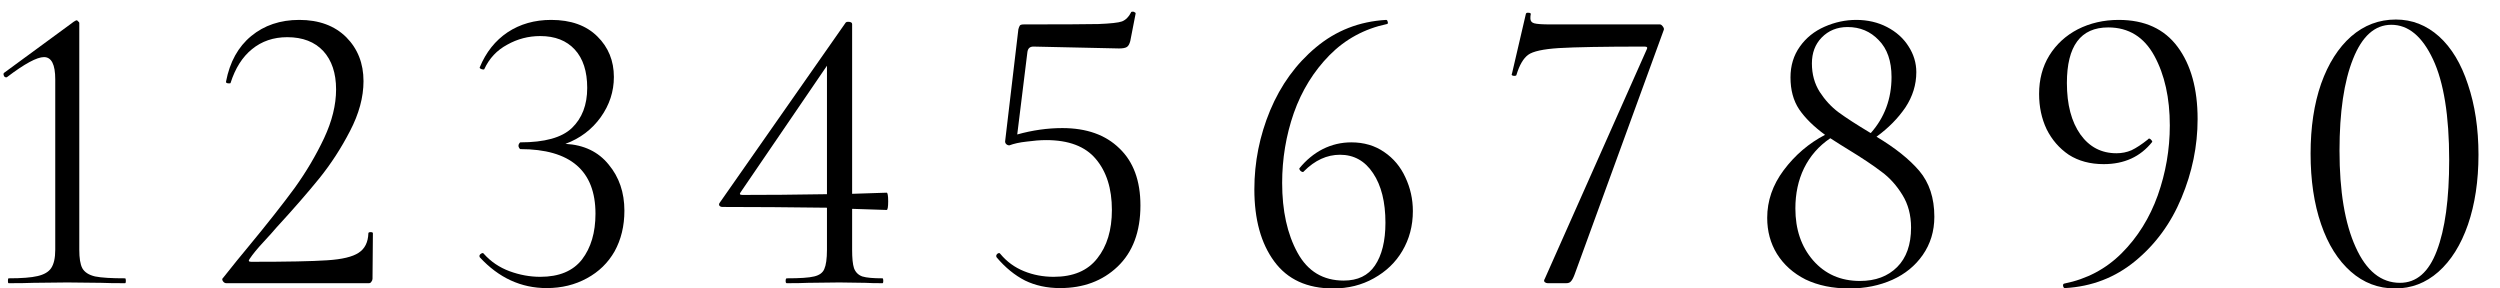
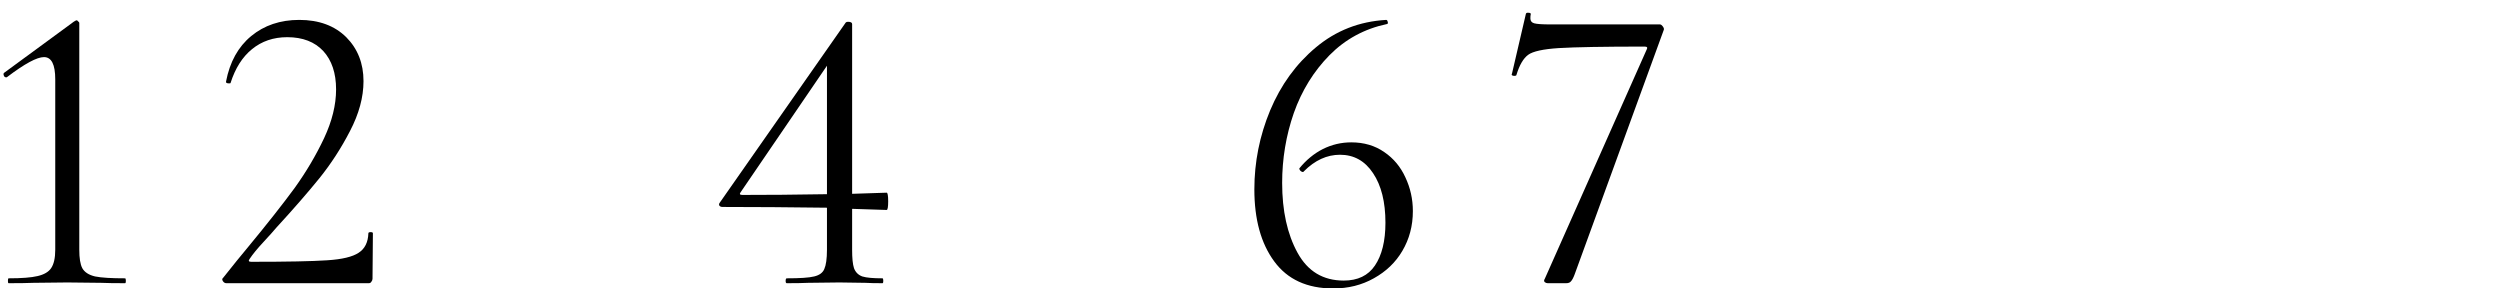
<svg xmlns="http://www.w3.org/2000/svg" width="260px" height="30px" viewBox="0 0 260 30" version="1.1">
  <g id="surface1">
    <path style=" stroke:none;fill-rule:nonzero;fill:rgb(0%,0%,0%);fill-opacity:1;" d="M 0.902 29.453 C 0.844 29.453 0.824 29.375 0.824 29.219 C 0.824 29.043 0.844 28.945 0.902 28.945 C 2.25 28.945 3.254 28.867 3.91 28.711 C 4.582 28.555 5.051 28.281 5.316 27.891 C 5.598 27.48 5.746 26.836 5.746 25.977 L 5.746 8.242 C 5.746 6.707 5.355 5.938 4.574 5.938 C 3.84 5.938 2.562 6.629 0.746 8.008 L 0.668 8.047 C 0.531 8.047 0.441 7.988 0.395 7.852 C 0.336 7.695 0.363 7.598 0.473 7.539 L 7.66 2.266 C 7.816 2.168 7.914 2.109 7.973 2.109 C 8.02 2.109 8.07 2.148 8.129 2.227 C 8.207 2.285 8.246 2.332 8.246 2.383 L 8.246 25.977 C 8.246 26.836 8.344 27.48 8.559 27.891 C 8.793 28.309 9.23 28.594 9.887 28.75 C 10.559 28.887 11.605 28.945 13.012 28.945 C 13.059 28.945 13.09 29.043 13.09 29.219 C 13.09 29.375 13.059 29.453 13.012 29.453 C 11.938 29.453 11.105 29.441 10.512 29.414 L 6.996 29.375 L 3.48 29.414 C 2.855 29.441 1.996 29.453 0.902 29.453 Z M 0.902 29.453 " />
    <path style=" stroke:none;fill-rule:nonzero;fill:rgb(0%,0%,0%);fill-opacity:1;" d="M 23.547 29.453 C 23.41 29.453 23.293 29.395 23.195 29.258 C 23.086 29.102 23.086 28.984 23.195 28.906 C 24.289 27.527 25.117 26.504 25.695 25.82 C 27.805 23.27 29.453 21.172 30.656 19.531 C 31.848 17.871 32.863 16.152 33.703 14.375 C 34.531 12.605 34.953 10.918 34.953 9.297 C 34.953 7.605 34.504 6.277 33.625 5.312 C 32.734 4.355 31.484 3.867 29.875 3.867 C 28.438 3.867 27.219 4.285 26.203 5.117 C 25.207 5.926 24.465 7.098 23.977 8.633 C 23.977 8.66 23.918 8.672 23.82 8.672 C 23.586 8.672 23.477 8.613 23.508 8.477 C 23.898 6.445 24.766 4.871 26.125 3.75 C 27.473 2.637 29.141 2.07 31.125 2.07 C 33.176 2.07 34.805 2.676 36.008 3.867 C 37.199 5.066 37.805 6.59 37.805 8.438 C 37.805 10.105 37.336 11.836 36.398 13.633 C 35.48 15.41 34.426 17.031 33.234 18.516 C 32.031 20 30.539 21.719 28.742 23.672 C 28.508 23.965 28.059 24.453 27.414 25.156 C 26.758 25.859 26.281 26.445 25.969 26.914 C 25.812 27.129 25.859 27.227 26.125 27.227 C 29.844 27.227 32.473 27.176 34.016 27.07 C 35.578 26.973 36.672 26.707 37.297 26.289 C 37.941 25.879 38.281 25.195 38.312 24.258 C 38.312 24.18 38.391 24.141 38.547 24.141 C 38.703 24.141 38.781 24.18 38.781 24.258 L 38.742 28.984 C 38.742 29.09 38.703 29.199 38.625 29.297 C 38.566 29.402 38.477 29.453 38.352 29.453 Z M 23.547 29.453 " />
-     <path style=" stroke:none;fill-rule:nonzero;fill:rgb(0%,0%,0%);fill-opacity:1;" d="M 58.805 14.961 C 60.727 15.066 62.223 15.781 63.297 17.109 C 64.391 18.418 64.938 20.02 64.938 21.914 C 64.938 23.504 64.594 24.91 63.922 26.133 C 63.238 27.332 62.281 28.27 61.031 28.945 C 59.801 29.617 58.414 29.961 56.852 29.961 C 54.195 29.961 51.871 28.895 49.898 26.758 L 49.859 26.641 C 49.859 26.543 49.918 26.445 50.055 26.367 C 50.18 26.289 50.27 26.309 50.328 26.406 C 51.051 27.215 51.938 27.812 52.984 28.203 C 54.047 28.594 55.113 28.789 56.188 28.789 C 58.141 28.789 59.586 28.191 60.523 26.992 C 61.461 25.77 61.93 24.18 61.93 22.227 C 61.93 17.754 59.32 15.508 54.117 15.508 C 54.086 15.508 54.047 15.469 54 15.391 C 53.941 15.312 53.922 15.234 53.922 15.156 C 53.922 15.078 53.941 15 54 14.922 C 54.047 14.844 54.086 14.805 54.117 14.805 C 56.637 14.805 58.422 14.316 59.469 13.32 C 60.531 12.305 61.07 10.918 61.07 9.141 C 61.07 7.422 60.641 6.094 59.781 5.156 C 58.922 4.219 57.719 3.75 56.188 3.75 C 54.957 3.75 53.812 4.051 52.75 4.648 C 51.676 5.223 50.883 6.074 50.367 7.188 C 50.367 7.215 50.336 7.227 50.289 7.227 C 50.18 7.227 50.074 7.207 49.977 7.148 C 49.898 7.098 49.867 7.051 49.898 6.992 C 50.543 5.43 51.508 4.219 52.789 3.359 C 54.086 2.5 55.602 2.07 57.32 2.07 C 59.371 2.07 60.973 2.645 62.125 3.789 C 63.266 4.91 63.844 6.316 63.844 8.008 C 63.844 9.52 63.383 10.918 62.477 12.188 C 61.559 13.465 60.336 14.395 58.805 14.961 Z M 58.805 14.961 " />
    <path style=" stroke:none;fill-rule:nonzero;fill:rgb(0%,0%,0%);fill-opacity:1;" d="M 92.215 20.039 C 92.312 20.039 92.371 20.34 92.371 20.938 C 92.371 21.543 92.312 21.836 92.215 21.836 L 88.621 21.719 L 88.621 25.977 C 88.621 26.836 88.68 27.48 88.816 27.891 C 88.973 28.309 89.254 28.594 89.676 28.75 C 90.113 28.887 90.816 28.945 91.785 28.945 C 91.832 28.945 91.863 29.043 91.863 29.219 C 91.863 29.375 91.832 29.453 91.785 29.453 C 91.023 29.453 90.426 29.441 89.988 29.414 L 87.293 29.375 L 84.051 29.414 C 83.504 29.441 82.762 29.453 81.824 29.453 C 81.746 29.453 81.707 29.375 81.707 29.219 C 81.707 29.043 81.746 28.945 81.824 28.945 C 83.172 28.945 84.129 28.887 84.676 28.75 C 85.223 28.621 85.574 28.359 85.73 27.969 C 85.906 27.578 86.004 26.914 86.004 25.977 L 86.004 21.602 C 82.098 21.551 78.473 21.523 75.145 21.523 C 75.008 21.523 74.91 21.484 74.832 21.406 C 74.754 21.309 74.762 21.191 74.871 21.055 L 87.957 2.344 C 88.004 2.293 88.082 2.266 88.191 2.266 C 88.473 2.266 88.621 2.344 88.621 2.5 L 88.621 20.156 Z M 77.215 20.273 C 79.734 20.273 82.664 20.254 86.004 20.195 L 86.004 6.836 L 77.02 20 C 76.883 20.184 76.949 20.273 77.215 20.273 Z M 77.215 20.273 " />
-     <path style=" stroke:none;fill-rule:nonzero;fill:rgb(0%,0%,0%);fill-opacity:1;" d="M 110.48 13.32 C 113 13.32 114.98 14.023 116.418 15.43 C 117.871 16.816 118.605 18.789 118.605 21.367 C 118.605 24.102 117.805 26.23 116.223 27.734 C 114.66 29.219 112.668 29.961 110.246 29.961 C 108.887 29.961 107.676 29.695 106.613 29.18 C 105.539 28.633 104.551 27.832 103.645 26.758 L 103.605 26.641 C 103.605 26.543 103.652 26.445 103.762 26.367 C 103.887 26.289 103.977 26.309 104.035 26.406 C 104.707 27.215 105.527 27.812 106.496 28.203 C 107.453 28.594 108.488 28.789 109.582 28.789 C 111.613 28.789 113.117 28.152 114.113 26.875 C 115.129 25.605 115.637 23.926 115.637 21.836 C 115.637 19.598 115.07 17.832 113.957 16.523 C 112.863 15.223 111.145 14.57 108.801 14.57 C 108.176 14.57 107.492 14.629 106.77 14.727 C 106.035 14.805 105.441 14.941 104.973 15.117 C 104.836 15.117 104.719 15.066 104.621 14.961 C 104.543 14.863 104.512 14.746 104.543 14.609 L 105.91 3.047 C 105.957 2.871 106.008 2.734 106.066 2.656 C 106.113 2.578 106.262 2.539 106.496 2.539 C 110.371 2.539 112.949 2.527 114.23 2.5 C 115.5 2.449 116.32 2.363 116.691 2.227 C 117.082 2.07 117.395 1.758 117.629 1.289 C 117.629 1.238 117.688 1.211 117.824 1.211 C 117.902 1.211 117.961 1.238 118.02 1.289 C 118.098 1.316 118.117 1.367 118.098 1.445 L 117.551 4.258 C 117.473 4.57 117.355 4.785 117.199 4.883 C 117.043 4.988 116.77 5.039 116.379 5.039 L 107.473 4.844 C 107.102 4.844 106.895 5.039 106.848 5.43 L 105.793 13.984 C 107.375 13.543 108.938 13.32 110.48 13.32 Z M 110.48 13.32 " />
    <path style=" stroke:none;fill-rule:nonzero;fill:rgb(0%,0%,0%);fill-opacity:1;" d="M 140.531 14.805 C 141.859 14.805 143 15.145 143.969 15.82 C 144.926 16.473 145.656 17.344 146.156 18.438 C 146.672 19.531 146.938 20.703 146.938 21.953 C 146.938 23.496 146.566 24.871 145.844 26.094 C 145.141 27.293 144.145 28.242 142.875 28.945 C 141.625 29.648 140.219 30 138.656 30 C 135.941 30 133.898 29.062 132.523 27.188 C 131.137 25.312 130.453 22.812 130.453 19.688 C 130.453 16.855 131 14.121 132.094 11.484 C 133.207 8.828 134.797 6.641 136.859 4.922 C 138.938 3.184 141.371 2.227 144.164 2.07 C 144.242 2.07 144.289 2.137 144.32 2.266 C 144.367 2.402 144.34 2.48 144.242 2.5 C 141.898 2.996 139.906 4.082 138.266 5.742 C 136.625 7.41 135.383 9.414 134.555 11.758 C 133.742 14.102 133.344 16.523 133.344 19.023 C 133.344 21.914 133.871 24.336 134.945 26.289 C 136.008 28.223 137.609 29.18 139.75 29.18 C 141.203 29.18 142.289 28.66 142.992 27.617 C 143.715 26.551 144.086 25.066 144.086 23.164 C 144.086 21.004 143.656 19.285 142.797 18.008 C 141.957 16.738 140.812 16.094 139.359 16.094 C 138 16.094 136.75 16.668 135.609 17.812 L 135.531 17.891 C 135.422 17.891 135.316 17.84 135.219 17.734 C 135.141 17.637 135.109 17.559 135.141 17.5 C 135.844 16.641 136.645 15.977 137.562 15.508 C 138.5 15.039 139.484 14.805 140.531 14.805 Z M 140.531 14.805 " />
    <path style=" stroke:none;fill-rule:nonzero;fill:rgb(0%,0%,0%);fill-opacity:1;" d="M 163.77 28.516 C 163.633 28.887 163.504 29.129 163.379 29.258 C 163.27 29.395 163.105 29.453 162.871 29.453 L 160.957 29.453 C 160.848 29.453 160.742 29.414 160.645 29.336 C 160.566 29.238 160.566 29.129 160.645 29.023 L 171.27 5.117 C 171.367 4.941 171.289 4.844 171.035 4.844 C 166.758 4.844 163.789 4.902 162.129 5 C 160.488 5.105 159.414 5.34 158.926 5.703 C 158.426 6.074 158.027 6.758 157.715 7.773 C 157.715 7.852 157.637 7.891 157.48 7.891 C 157.422 7.891 157.363 7.879 157.285 7.852 C 157.207 7.801 157.188 7.734 157.246 7.656 L 158.691 1.445 C 158.711 1.348 158.809 1.309 158.965 1.328 C 159.141 1.328 159.219 1.387 159.199 1.484 C 159.168 1.59 159.16 1.738 159.16 1.914 C 159.16 2.176 159.285 2.344 159.551 2.422 C 159.832 2.5 160.391 2.539 161.23 2.539 L 172.637 2.539 C 172.734 2.539 172.84 2.617 172.949 2.773 C 173.047 2.91 173.074 3.027 173.027 3.125 Z M 163.77 28.516 " />
-     <path style=" stroke:none;fill-rule:nonzero;fill:rgb(0%,0%,0%);fill-opacity:1;" d="M 195.156 14.219 C 197.082 15.371 198.566 16.551 199.609 17.773 C 200.645 19.004 201.172 20.586 201.172 22.539 C 201.172 24.051 200.762 25.379 199.961 26.523 C 199.18 27.645 198.125 28.504 196.797 29.102 C 195.469 29.695 193.984 30 192.344 30 C 190.598 30 189.074 29.688 187.773 29.062 C 186.496 28.418 185.508 27.527 184.805 26.406 C 184.121 25.293 183.789 24.043 183.789 22.656 C 183.789 20.887 184.355 19.238 185.508 17.695 C 186.68 16.133 188.105 14.91 189.805 14.023 C 188.633 13.164 187.734 12.285 187.109 11.367 C 186.504 10.457 186.211 9.355 186.211 8.047 C 186.211 6.824 186.535 5.762 187.188 4.844 C 187.832 3.934 188.691 3.242 189.766 2.773 C 190.832 2.305 191.926 2.07 193.047 2.07 C 194.238 2.07 195.312 2.324 196.25 2.812 C 197.207 3.309 197.949 3.973 198.477 4.805 C 199.023 5.645 199.297 6.543 199.297 7.5 C 199.297 8.809 198.918 10.027 198.164 11.172 C 197.402 12.293 196.406 13.309 195.156 14.219 Z M 192.148 2.812 C 191.055 2.812 190.156 3.184 189.453 3.906 C 188.77 4.609 188.438 5.508 188.438 6.602 C 188.438 7.723 188.711 8.711 189.258 9.57 C 189.805 10.41 190.449 11.113 191.211 11.68 C 191.992 12.254 193.098 12.969 194.531 13.828 L 194.57 13.828 C 195.996 12.215 196.719 10.273 196.719 8.008 C 196.719 6.348 196.27 5.066 195.391 4.18 C 194.531 3.27 193.449 2.812 192.148 2.812 Z M 193.438 29.219 C 195.051 29.219 196.34 28.738 197.305 27.773 C 198.262 26.816 198.75 25.449 198.75 23.672 C 198.75 22.371 198.449 21.238 197.852 20.273 C 197.246 19.285 196.523 18.477 195.664 17.852 C 194.824 17.207 193.652 16.426 192.148 15.508 C 191.914 15.352 191.641 15.184 191.328 15 C 191.035 14.824 190.715 14.609 190.352 14.375 C 189.152 15.184 188.242 16.23 187.617 17.5 C 187.012 18.75 186.719 20.145 186.719 21.68 C 186.719 23.848 187.324 25.645 188.555 27.07 C 189.805 28.504 191.426 29.219 193.438 29.219 Z M 193.438 29.219 " />
-     <path style=" stroke:none;fill-rule:nonzero;fill:rgb(0%,0%,0%);fill-opacity:1;" d="M 218.785 17.07 C 217.379 17.07 216.168 16.746 215.152 16.094 C 214.156 15.418 213.395 14.531 212.848 13.438 C 212.32 12.324 212.066 11.094 212.066 9.766 C 212.066 8.262 212.418 6.934 213.121 5.781 C 213.844 4.609 214.84 3.699 216.09 3.047 C 217.359 2.402 218.785 2.07 220.348 2.07 C 223.051 2.07 225.094 3.008 226.48 4.883 C 227.855 6.738 228.551 9.238 228.551 12.383 C 228.551 15.195 227.984 17.93 226.871 20.586 C 225.777 23.223 224.176 25.41 222.066 27.148 C 219.977 28.867 217.543 29.805 214.762 29.961 C 214.684 29.98 214.613 29.922 214.566 29.766 C 214.535 29.609 214.574 29.512 214.684 29.492 C 217.027 29.023 219.02 27.969 220.66 26.328 C 222.32 24.668 223.57 22.656 224.41 20.312 C 225.238 17.969 225.66 15.547 225.66 13.047 C 225.66 10.184 225.121 7.773 224.059 5.82 C 222.984 3.848 221.383 2.852 219.254 2.852 C 216.383 2.852 214.957 4.785 214.957 8.633 C 214.957 10.879 215.426 12.656 216.363 13.984 C 217.301 15.293 218.551 15.938 220.113 15.938 C 220.66 15.938 221.176 15.84 221.676 15.625 C 222.164 15.391 222.738 15.02 223.395 14.492 C 223.414 14.441 223.453 14.414 223.512 14.414 C 223.59 14.414 223.668 14.473 223.746 14.57 C 223.824 14.648 223.844 14.715 223.824 14.766 C 222.594 16.309 220.914 17.07 218.785 17.07 Z M 218.785 17.07 " />
-     <path style=" stroke:none;fill-rule:nonzero;fill:rgb(0%,0%,0%);fill-opacity:1;" d="M 249.09 30 C 247.34 30 245.809 29.414 244.48 28.242 C 243.152 27.07 242.117 25.43 241.395 23.32 C 240.66 21.191 240.301 18.738 240.301 15.977 C 240.301 13.242 240.66 10.82 241.395 8.711 C 242.145 6.602 243.191 4.961 244.52 3.789 C 245.867 2.617 247.418 2.031 249.168 2.031 C 250.855 2.031 252.352 2.617 253.66 3.789 C 254.957 4.961 255.965 6.629 256.668 8.789 C 257.391 10.926 257.762 13.359 257.762 16.094 C 257.762 18.828 257.391 21.25 256.668 23.359 C 255.934 25.469 254.91 27.109 253.582 28.281 C 252.273 29.434 250.777 30 249.09 30 Z M 249.598 29.414 C 251.316 29.414 252.586 28.309 253.426 26.094 C 254.285 23.855 254.715 20.703 254.715 16.641 C 254.715 12.031 254.148 8.543 253.035 6.172 C 251.91 3.777 250.465 2.578 248.699 2.578 C 246.98 2.578 245.652 3.77 244.715 6.133 C 243.777 8.477 243.309 11.66 243.309 15.664 C 243.309 19.883 243.863 23.23 244.988 25.703 C 246.102 28.184 247.645 29.414 249.598 29.414 Z M 249.598 29.414 " />
  </g>
</svg>